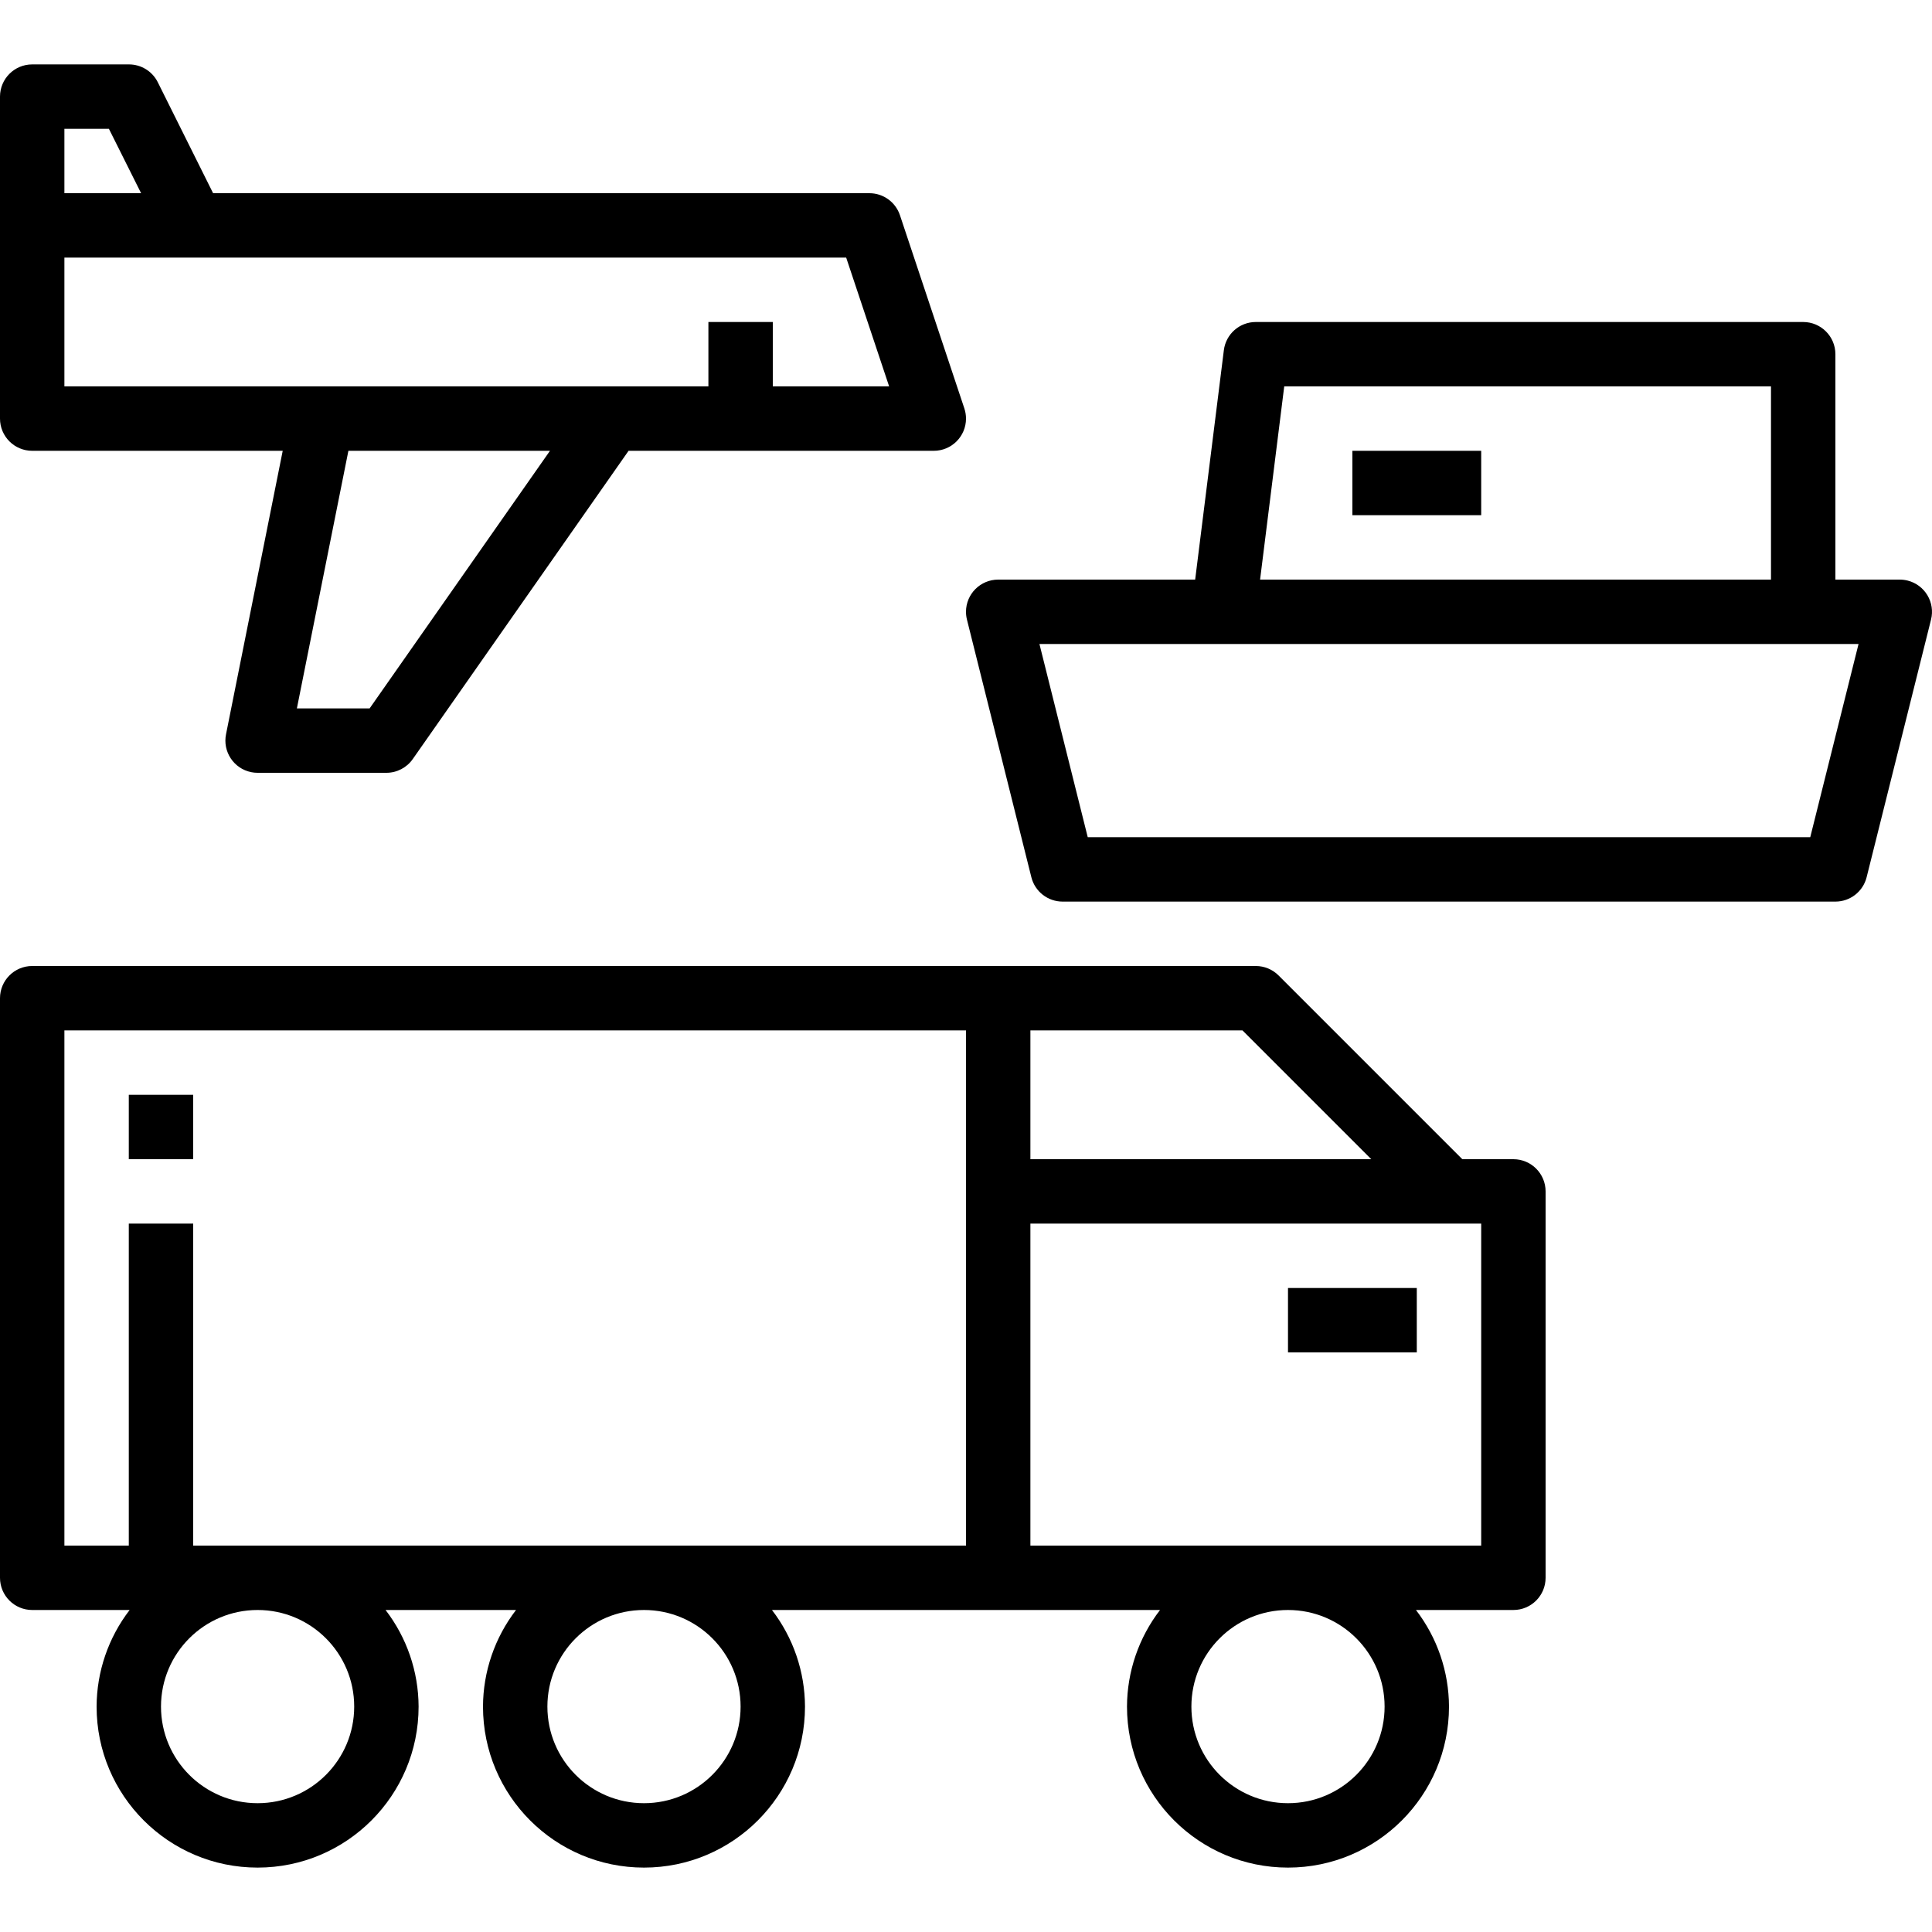
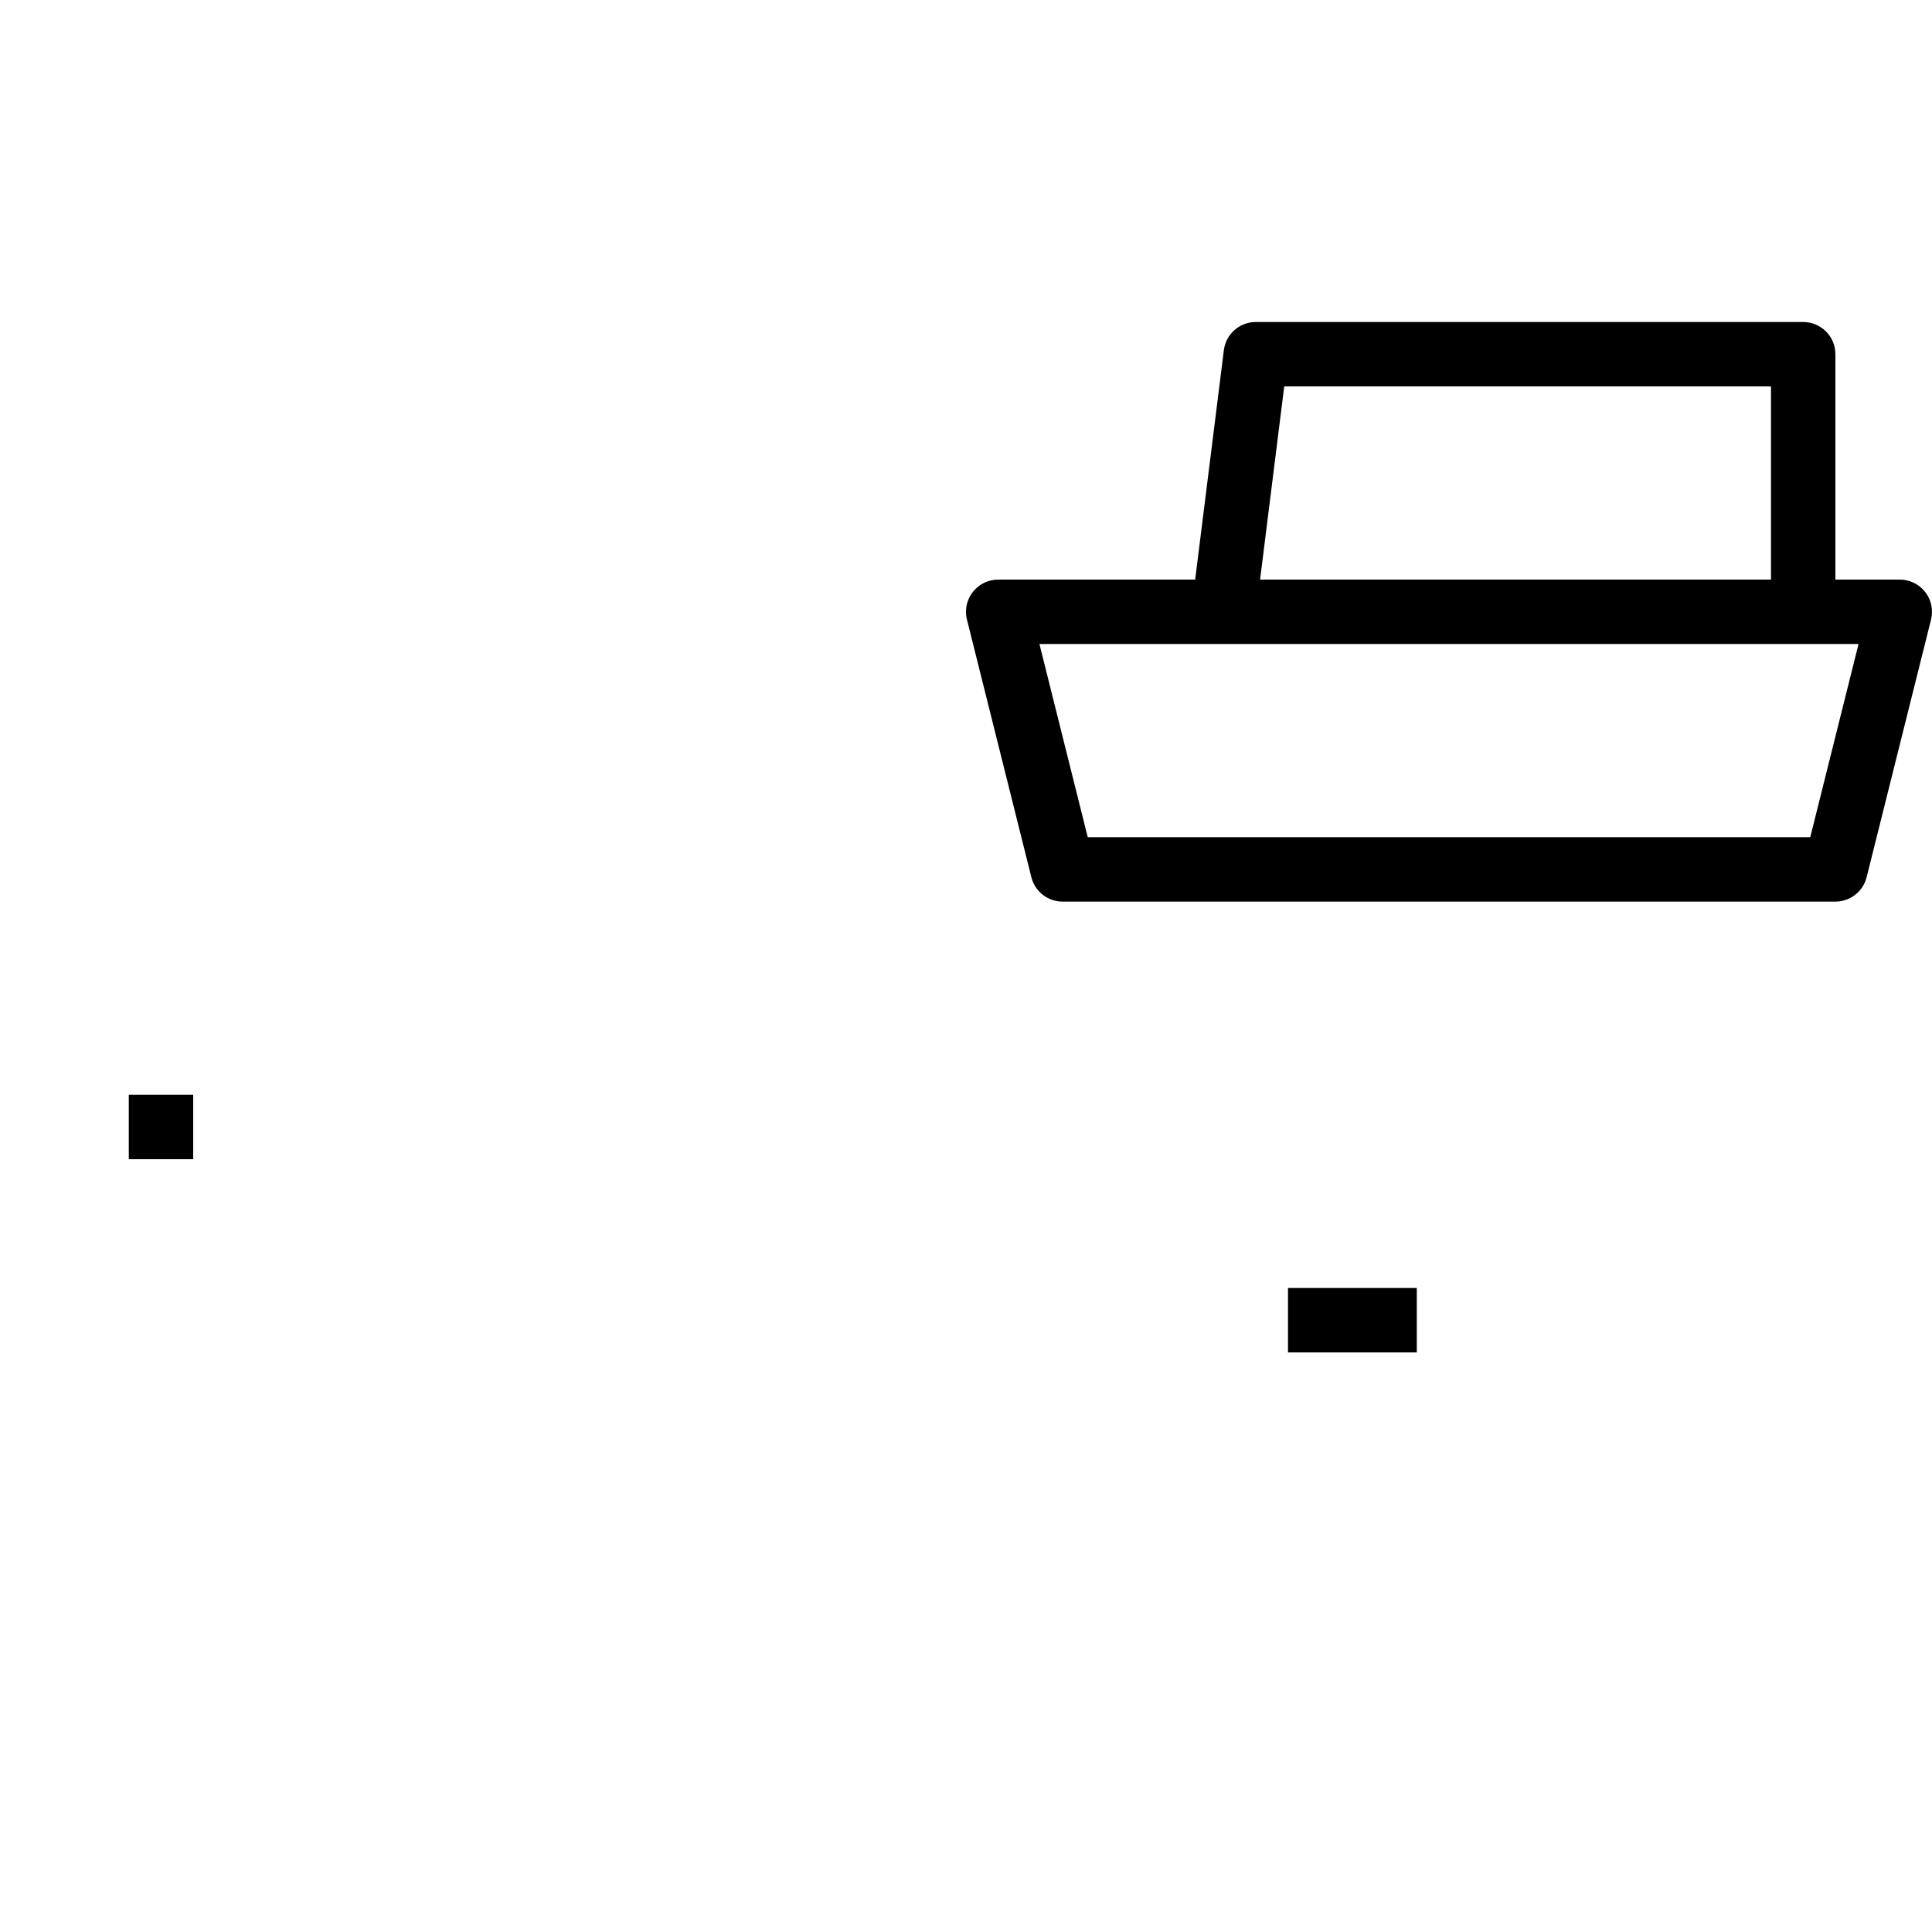
<svg xmlns="http://www.w3.org/2000/svg" version="1.1" id="Capa_1" x="0px" y="0px" viewBox="0 0 480.002 480.002" style="enable-background:new 0 0 480.002 480.002;" xml:space="preserve">
  <g>
    <g>
-       <path d="M376,288.001h-12.688l-45.656-45.656c-1.5-1.5-3.534-2.344-5.656-2.344H8c-4.418,0-8,3.582-8,8v144c0,4.418,3.582,8,8,8    h24.208c-5.294,6.883-8.179,15.316-8.208,24c0,22.091,17.909,40,40,40s40-17.909,40-40c-0.029-8.684-2.914-17.117-8.208-24h32.416    c-5.294,6.883-8.179,15.316-8.208,24c0,22.091,17.909,40,40,40s40-17.909,40-40c-0.029-8.684-2.914-17.117-8.208-24h96.416    c-5.294,6.883-8.179,15.316-8.208,24c0,22.091,17.909,40,40,40c22.091,0,40-17.909,40-40c-0.029-8.684-2.914-17.117-8.208-24H376    c4.418,0,8-3.582,8-8v-96C384,291.583,380.418,288.001,376,288.001z M256,256.001h52.688l32,32H256V256.001z M64,448.001    c-13.255,0-24-10.745-24-24s10.745-24,24-24s24,10.745,24,24S77.255,448.001,64,448.001z M160,448.001c-13.255,0-24-10.745-24-24    s10.745-24,24-24s24,10.745,24,24S173.255,448.001,160,448.001z M240,384.001H48v-80H32v80H16v-128h224V384.001z M320,448.001    c-13.255,0-24-10.745-24-24s10.745-24,24-24s24,10.745,24,24S333.255,448.001,320,448.001z M368,384.001H256v-80h112V384.001z" />
-     </g>
+       </g>
  </g>
  <g>
    <g>
      <path d="M473.944,144.241c-0.636-0.159-1.288-0.24-1.944-0.24h-16v-56c0-4.418-3.582-8-8-8H312    c-4.034,0.001-7.436,3.005-7.936,7.008l-7.128,56.992H248c-4.418,0-8,3.582-8,8c0,0.655,0.081,1.308,0.24,1.944l16,64    c0.892,3.559,4.091,6.056,7.76,6.056h192c3.669,0,6.868-2.497,7.76-6.056l16-64C480.834,149.659,478.23,145.314,473.944,144.241z     M319.064,96.001H440v48H313.064L319.064,96.001z M449.752,208.001H270.248l-12-48h203.504L449.752,208.001z" />
    </g>
  </g>
  <g>
    <g>
-       <path d="M239.592,101.473l-16-48c-1.089-3.268-4.147-5.473-7.592-5.472H52.944L39.2,20.425c-1.362-2.725-4.153-4.441-7.2-4.424H8    c-4.418,0-8,3.582-8,8v80c0,4.418,3.582,8,8,8h62.24l-14.08,70.4c-0.884,4.329,1.909,8.555,6.238,9.438    c0.527,0.108,1.064,0.162,1.602,0.162h32c2.611-0.001,5.056-1.277,6.552-3.416l53.616-76.584H232    c4.418,0.001,8.001-3.58,8.002-7.998C240.002,103.143,239.864,102.289,239.592,101.473z M16,32.001h11.056l8,16H16V32.001z     M91.832,176.001H73.76l12.8-64h50.08L91.832,176.001z M192,96.001v-16h-16v16H16v-32h194.232l10.672,32H192z" />
-     </g>
+       </g>
  </g>
  <g>
    <g>
      <rect x="32" y="272.001" width="16" height="16" />
    </g>
  </g>
  <g>
    <g>
-       <rect x="336" y="112.001" width="32" height="16" />
-     </g>
+       </g>
  </g>
  <g>
    <g>
      <rect x="320" y="320.001" width="32" height="16" />
    </g>
  </g>
  <g>
</g>
  <g>
</g>
  <g>
</g>
  <g>
</g>
  <g>
</g>
  <g>
</g>
  <g>
</g>
  <g>
</g>
  <g>
</g>
  <g>
</g>
  <g>
</g>
  <g>
</g>
  <g>
</g>
  <g>
</g>
  <g>
</g>
</svg>